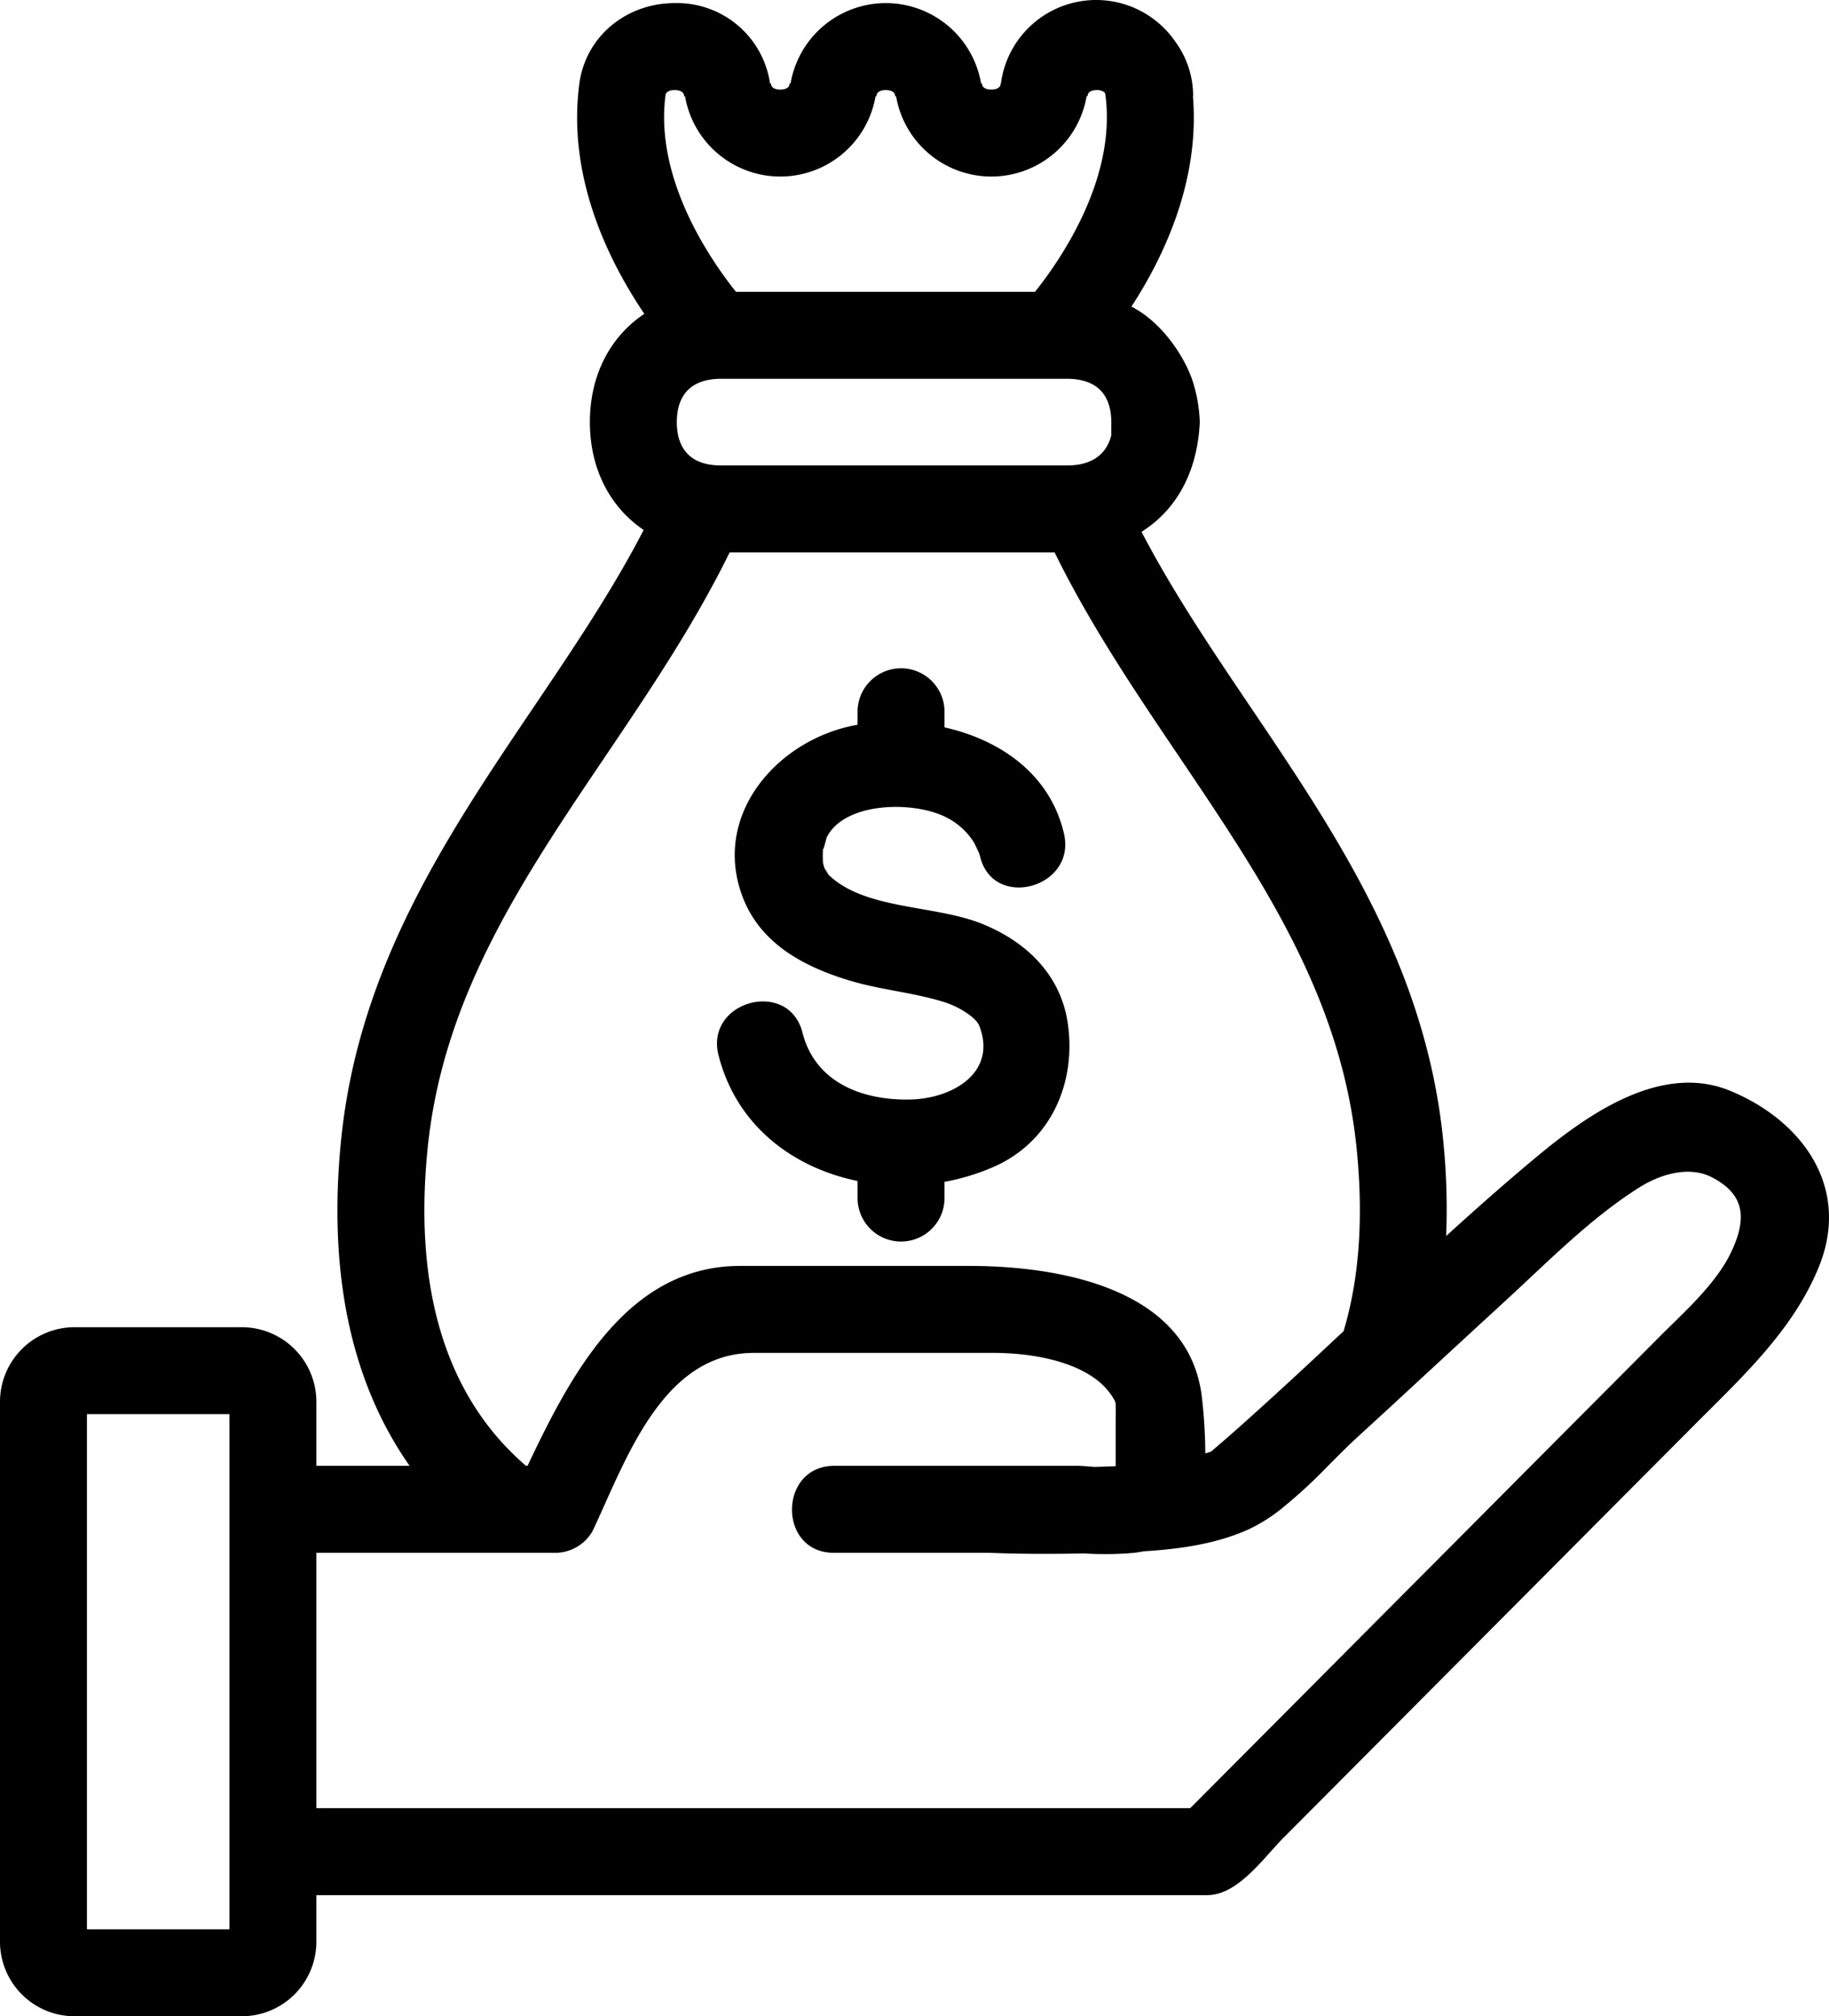
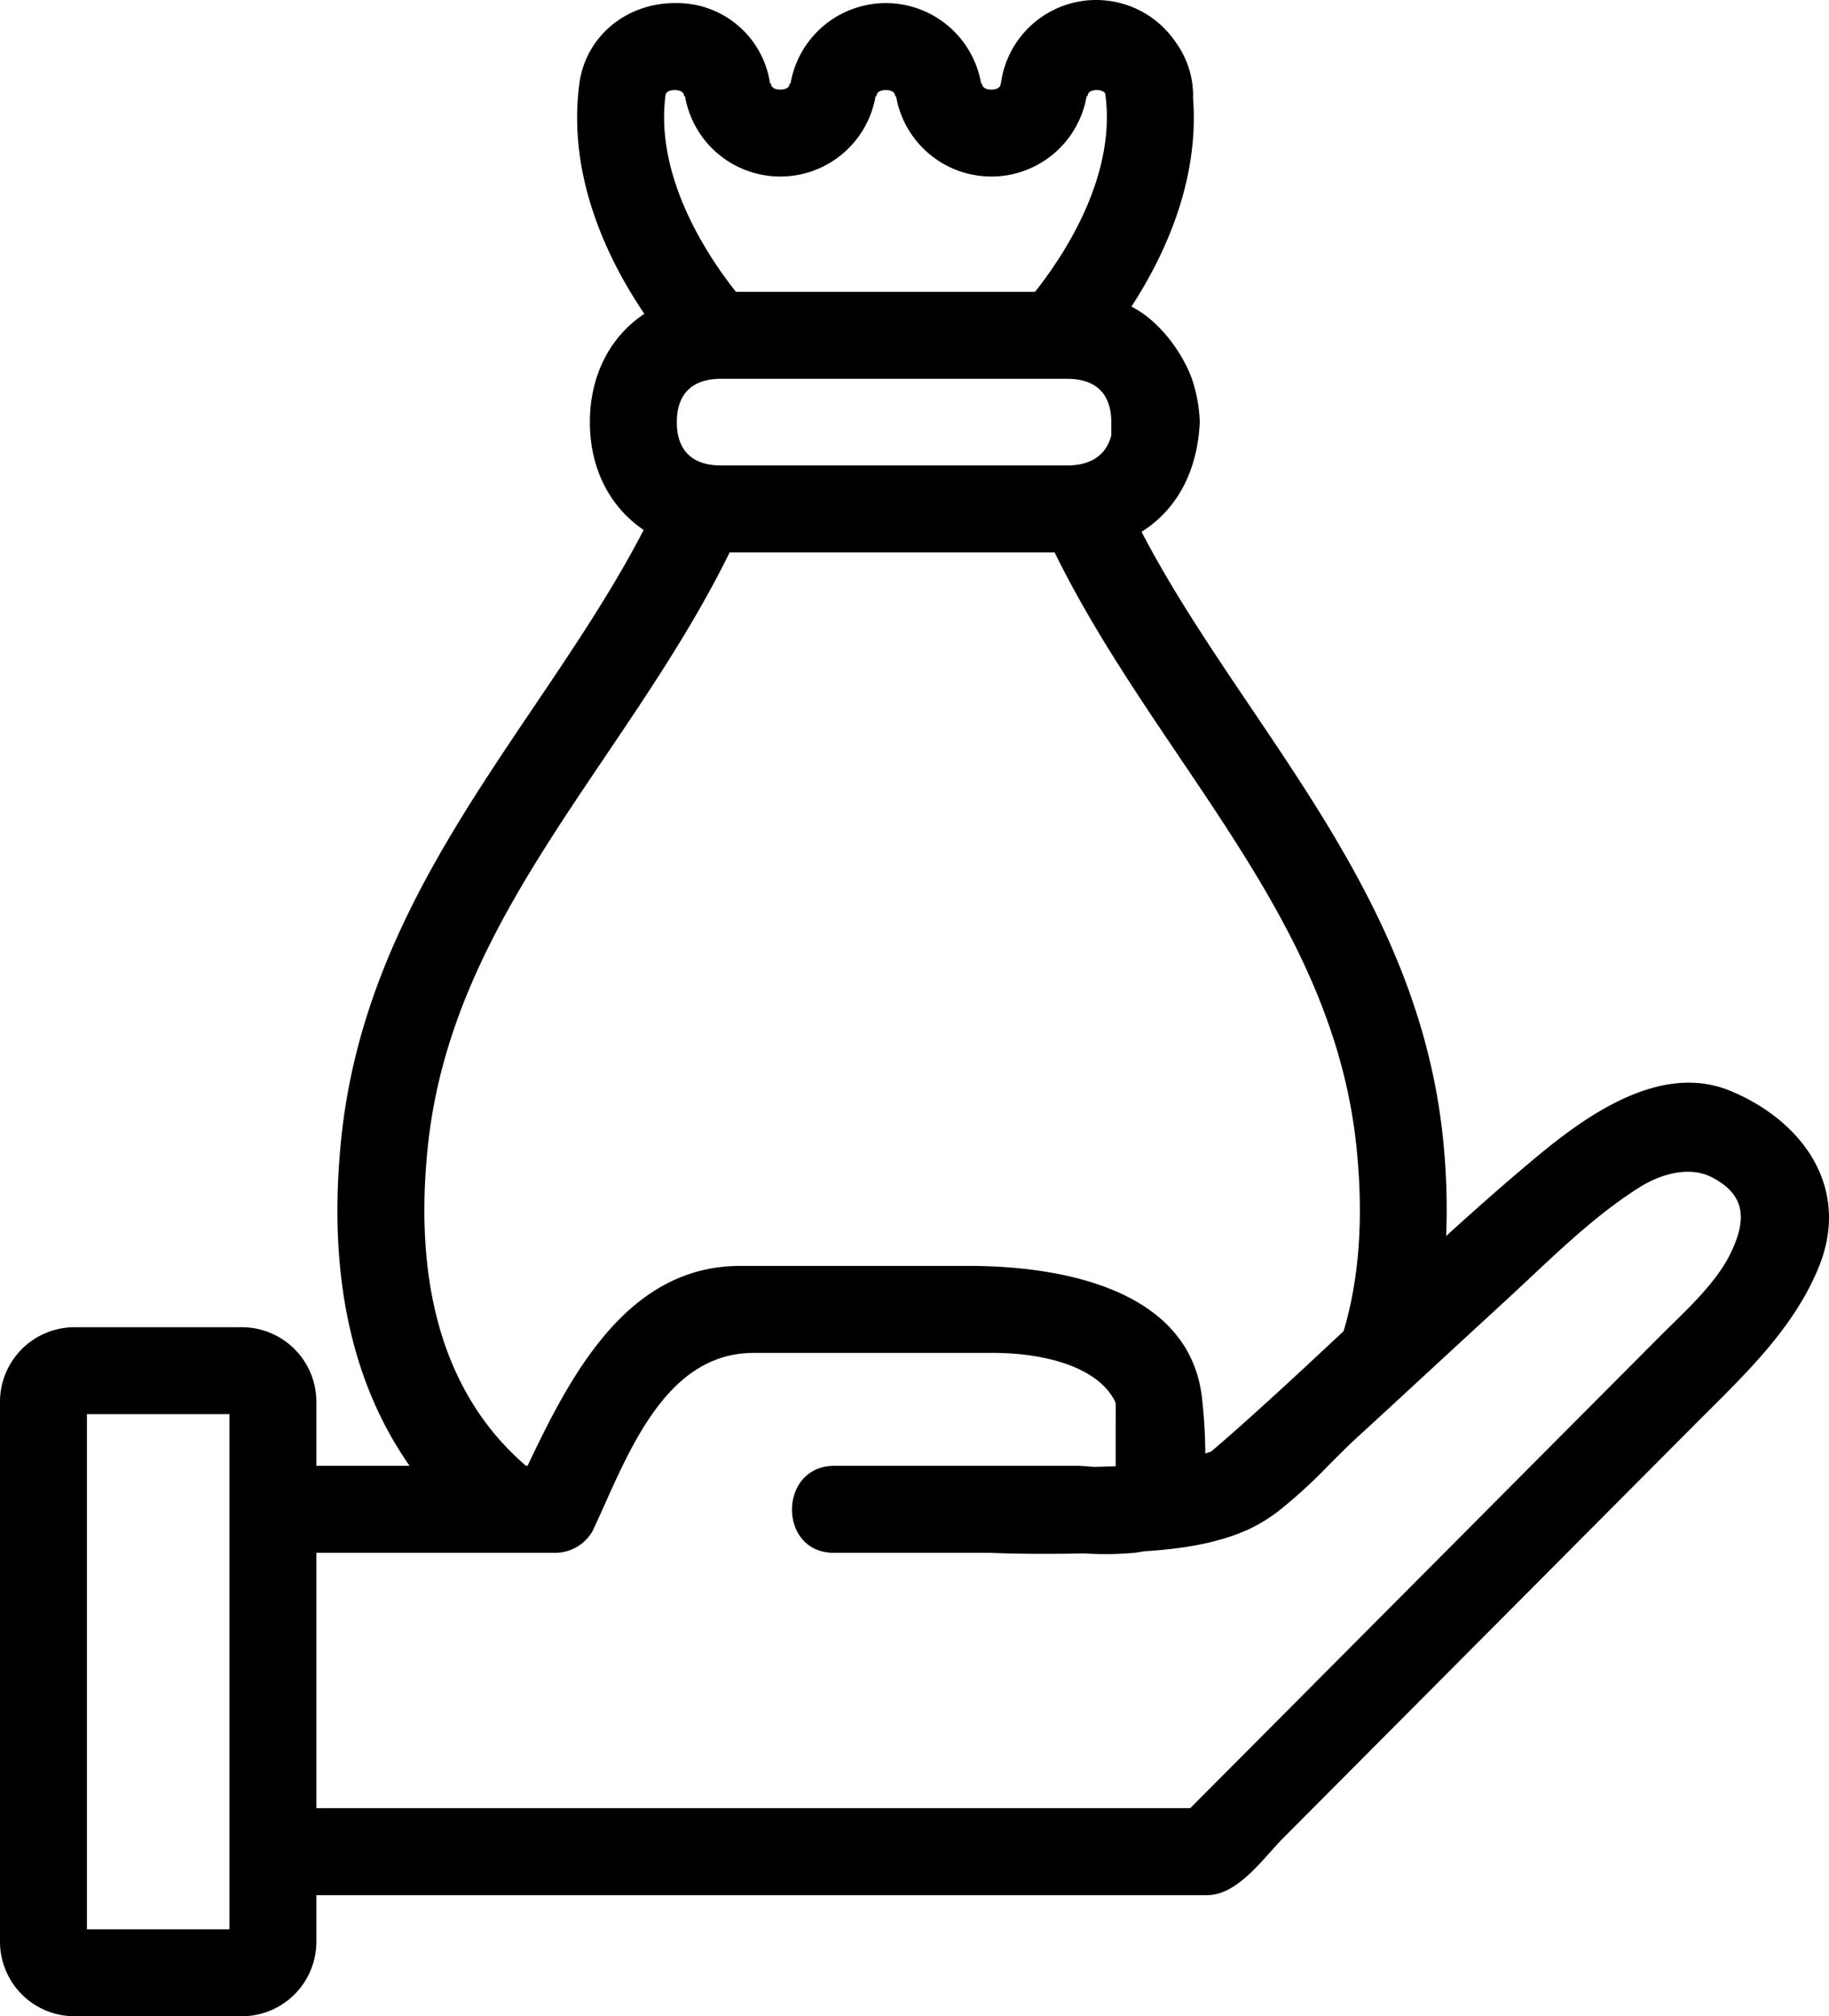
<svg xmlns="http://www.w3.org/2000/svg" id="Layer_1" data-name="Layer 1" viewBox="0 0 294.534 324.619">
  <defs>
    <style>
      .cls-1 {
        fill: none;
      }

      .cls-2 {
        clip-path: url(#clip-path);
      }
    </style>
    <clipPath id="clip-path">
      <rect class="cls-1" x="0" y="0" width="294.534" height="324.619" />
    </clipPath>
  </defs>
  <title>money</title>
  <g class="cls-2">
-     <path d="M138.098,190.139v2.696a7.002,7.002,0,0,0,14.004.102v-2.663a35.496,35.496,0,0,0,8.021-2.458c9.132-4.059,13.181-13.47,11.844-22.946-1.118-7.931-6.692-13.276-13.885-16.161-7.546-3.027-18.75-2.215-24.599-7.814-.127-.122-.627-1.055-.686-1.039-.074-.241-.151-.481-.208-.727-.019-.075-.034-.13-.051-.187l-.002-.032a16.317,16.317,0,0,1,.003-2.319c.002.631.534-1.65.593-1.769,2.78-5.579,13.276-5.871,18.64-3.514a11.243,11.243,0,0,1,5.018,4.244c.186.293.667,1.372.87,1.785.049.166.114.326.153.493,2.049,8.803,15.564,5.152,13.523-3.623-2.232-9.593-10.271-15.082-19.234-17.1v-2.458a7.002,7.002,0,1,0-14.004-.102v2.14c-12.707,2.193-23.567,14.389-18.513,27.7,2.891,7.612,9.963,11.314,17.398,13.531,4.976,1.483,10.183,1.874,15.149,3.446,2.383.753,5.06,2.485,5.569,3.795,2.889,7.435-4.16,11.689-11.058,11.86-7.786.193-15.388-2.748-17.413-10.762-2.214-8.758-15.734-5.123-13.524,3.623,2.865,11.331,11.969,18.118,22.392,20.259" />
    <path d="M278.658,175.635c-11.194-4.64-23.13,3.901-31.175,10.589-4.97,4.131-9.812,8.418-14.6,12.771a109.056,109.056,0,0,0-.49-15.507c-2.816-27.87-17.168-49.139-31.049-69.706-6.401-9.486-12.539-18.594-17.514-28.159,5.778-3.634,9.013-9.842,9.379-17.659a24.211,24.211,0,0,0-1.279-7c-1.475-4.037-5.049-9.219-9.73-11.601,5.472-8.417,11.01-20.499,9.903-33.878h.031a14.691,14.691,0,0,0-2.767-8.635,15.473,15.473,0,0,0-28.186,6.589h-.041c0,.913-1.146.985-1.497.985s-1.496-.072-1.496-.985h-.155a15.566,15.566,0,0,0-30.685,0h-.154c0,.913-1.146.985-1.497.985s-1.497-.072-1.497-.985h-.155A15.133,15.133,0,0,0,108.662.501c-7.911,0-14.374,5.459-15.367,12.979-1.957,14.807,4.487,28.199,10.463,37.047-5.453,3.635-8.766,9.823-8.766,17.437,0,7.563,3.272,13.717,8.66,17.361-5.001,9.674-11.201,18.871-17.669,28.455-13.881,20.568-28.235,41.837-31.049,69.708-2.159,21.371,1.55,38.995,11.025,52.51H50.946V225.682a12.013,12.013,0,0,0-12-12H12a12.013,12.013,0,0,0-12,12v86.937a12.013,12.013,0,0,0,12,12H38.946a12.013,12.013,0,0,0,12-12v-7.501H194.404c4.961,0,9.073-6.013,12.271-9.225q3.155-3.167,6.308-6.335,29.937-30.067,59.873-60.138c7.661-7.695,15.796-15.132,19.999-25.338,5.27-12.796-2.523-23.609-14.197-28.447M36.946,235.998v74.621H14V227.682H36.946ZM116.143,60.987h55.664c5.91,0,7.15,3.794,7.15,6.977v2.121c-.553,2.228-2.247,4.856-7.15,4.856H116.143c-5.91,0-7.151-3.794-7.151-6.977s1.241-6.977,7.151-6.977m-8.969-45.674c.1-.754,1.164-.812,1.488-.812.351,0,1.497.071,1.497.984h.154a15.566,15.566,0,0,0,30.685,0h.155c0-.913,1.145-.984,1.496-.984s1.498.071,1.498.984h.154a15.566,15.566,0,0,0,30.685,0h.154c0-.913,1.145-.984,1.497-.984a1.933,1.933,0,0,1,1.249.389,1.486,1.486,0,0,1,.128.424c1.774,13.423-7.134,26.398-11.345,31.673H118.518c-4.21-5.275-13.117-18.252-11.344-31.674M68.864,184.894c2.46-24.366,15.217-43.269,28.723-63.282,7.021-10.403,14.224-21.09,19.909-32.671H169.83c5.686,11.581,12.889,22.269,19.91,32.672,13.505,20.013,26.262,38.916,28.723,63.281q1.694,16.76-2.099,29.426c-4.28,4.006-8.564,8.003-12.899,11.933-2.646,2.399-5.307,4.785-8.028,7.1-.502.427-.187.266-1.028.557-.101.035-.208.061-.31.094a83.831,83.831,0,0,0-.503-8.611c-1.778-17.978-22.992-21.58-37.554-21.58H119.18c-18.229,0-27.355,17.702-34.225,32.185h-.254a44.831,44.831,0,0,1-3.896-3.794c-9.98-11.039-13.998-26.956-11.941-47.31m209.94,16.642c-2.437,5.173-7.57,9.668-11.564,13.68q-3.155,3.167-6.308,6.335-12.428,12.483-24.857,24.965-1.736,1.743-3.468,3.484-20.468,20.559-40.936,41.114H50.946V250.002H89.311a6.929,6.929,0,0,0,6.113-3.502c.415-.877.835-1.796,1.261-2.738,5.01-11.093,11.018-25.945,24.688-25.945h38.653c6.897,0,16.146,1.712,19.358,7.476a1.684,1.684,0,0,1,.282,1.1c.035,1.032,0,2.07,0,3.101v6.564c-1.175.056-2.354.089-3.533.113-.681-.065-1.348-.123-1.983-.152-.217-.009-.436-.021-.644-.021H134.363c-9.041,0-9.121,14.004-.102,14.004H159.35c3.817.154,7.642.191,11.465.155q1.866-.018,3.729-.06A52.23,52.23,0,0,0,182.66,250c.515-.062,1.021-.144,1.519-.24,5.819-.36,11.701-1.186,16.866-3.522A26.45,26.45,0,0,0,206.24,243a82.342,82.342,0,0,0,7.626-7c1.601-1.606,3.149-3.171,4.639-4.535q5.003-4.58,9.978-9.189,6.869-6.342,13.752-12.671c6.917-6.338,13.839-13.452,21.805-18.459,3.326-2.089,7.959-3.492,11.615-1.61,5.446,2.804,5.618,6.759,3.149,12" />
  </g>
</svg>